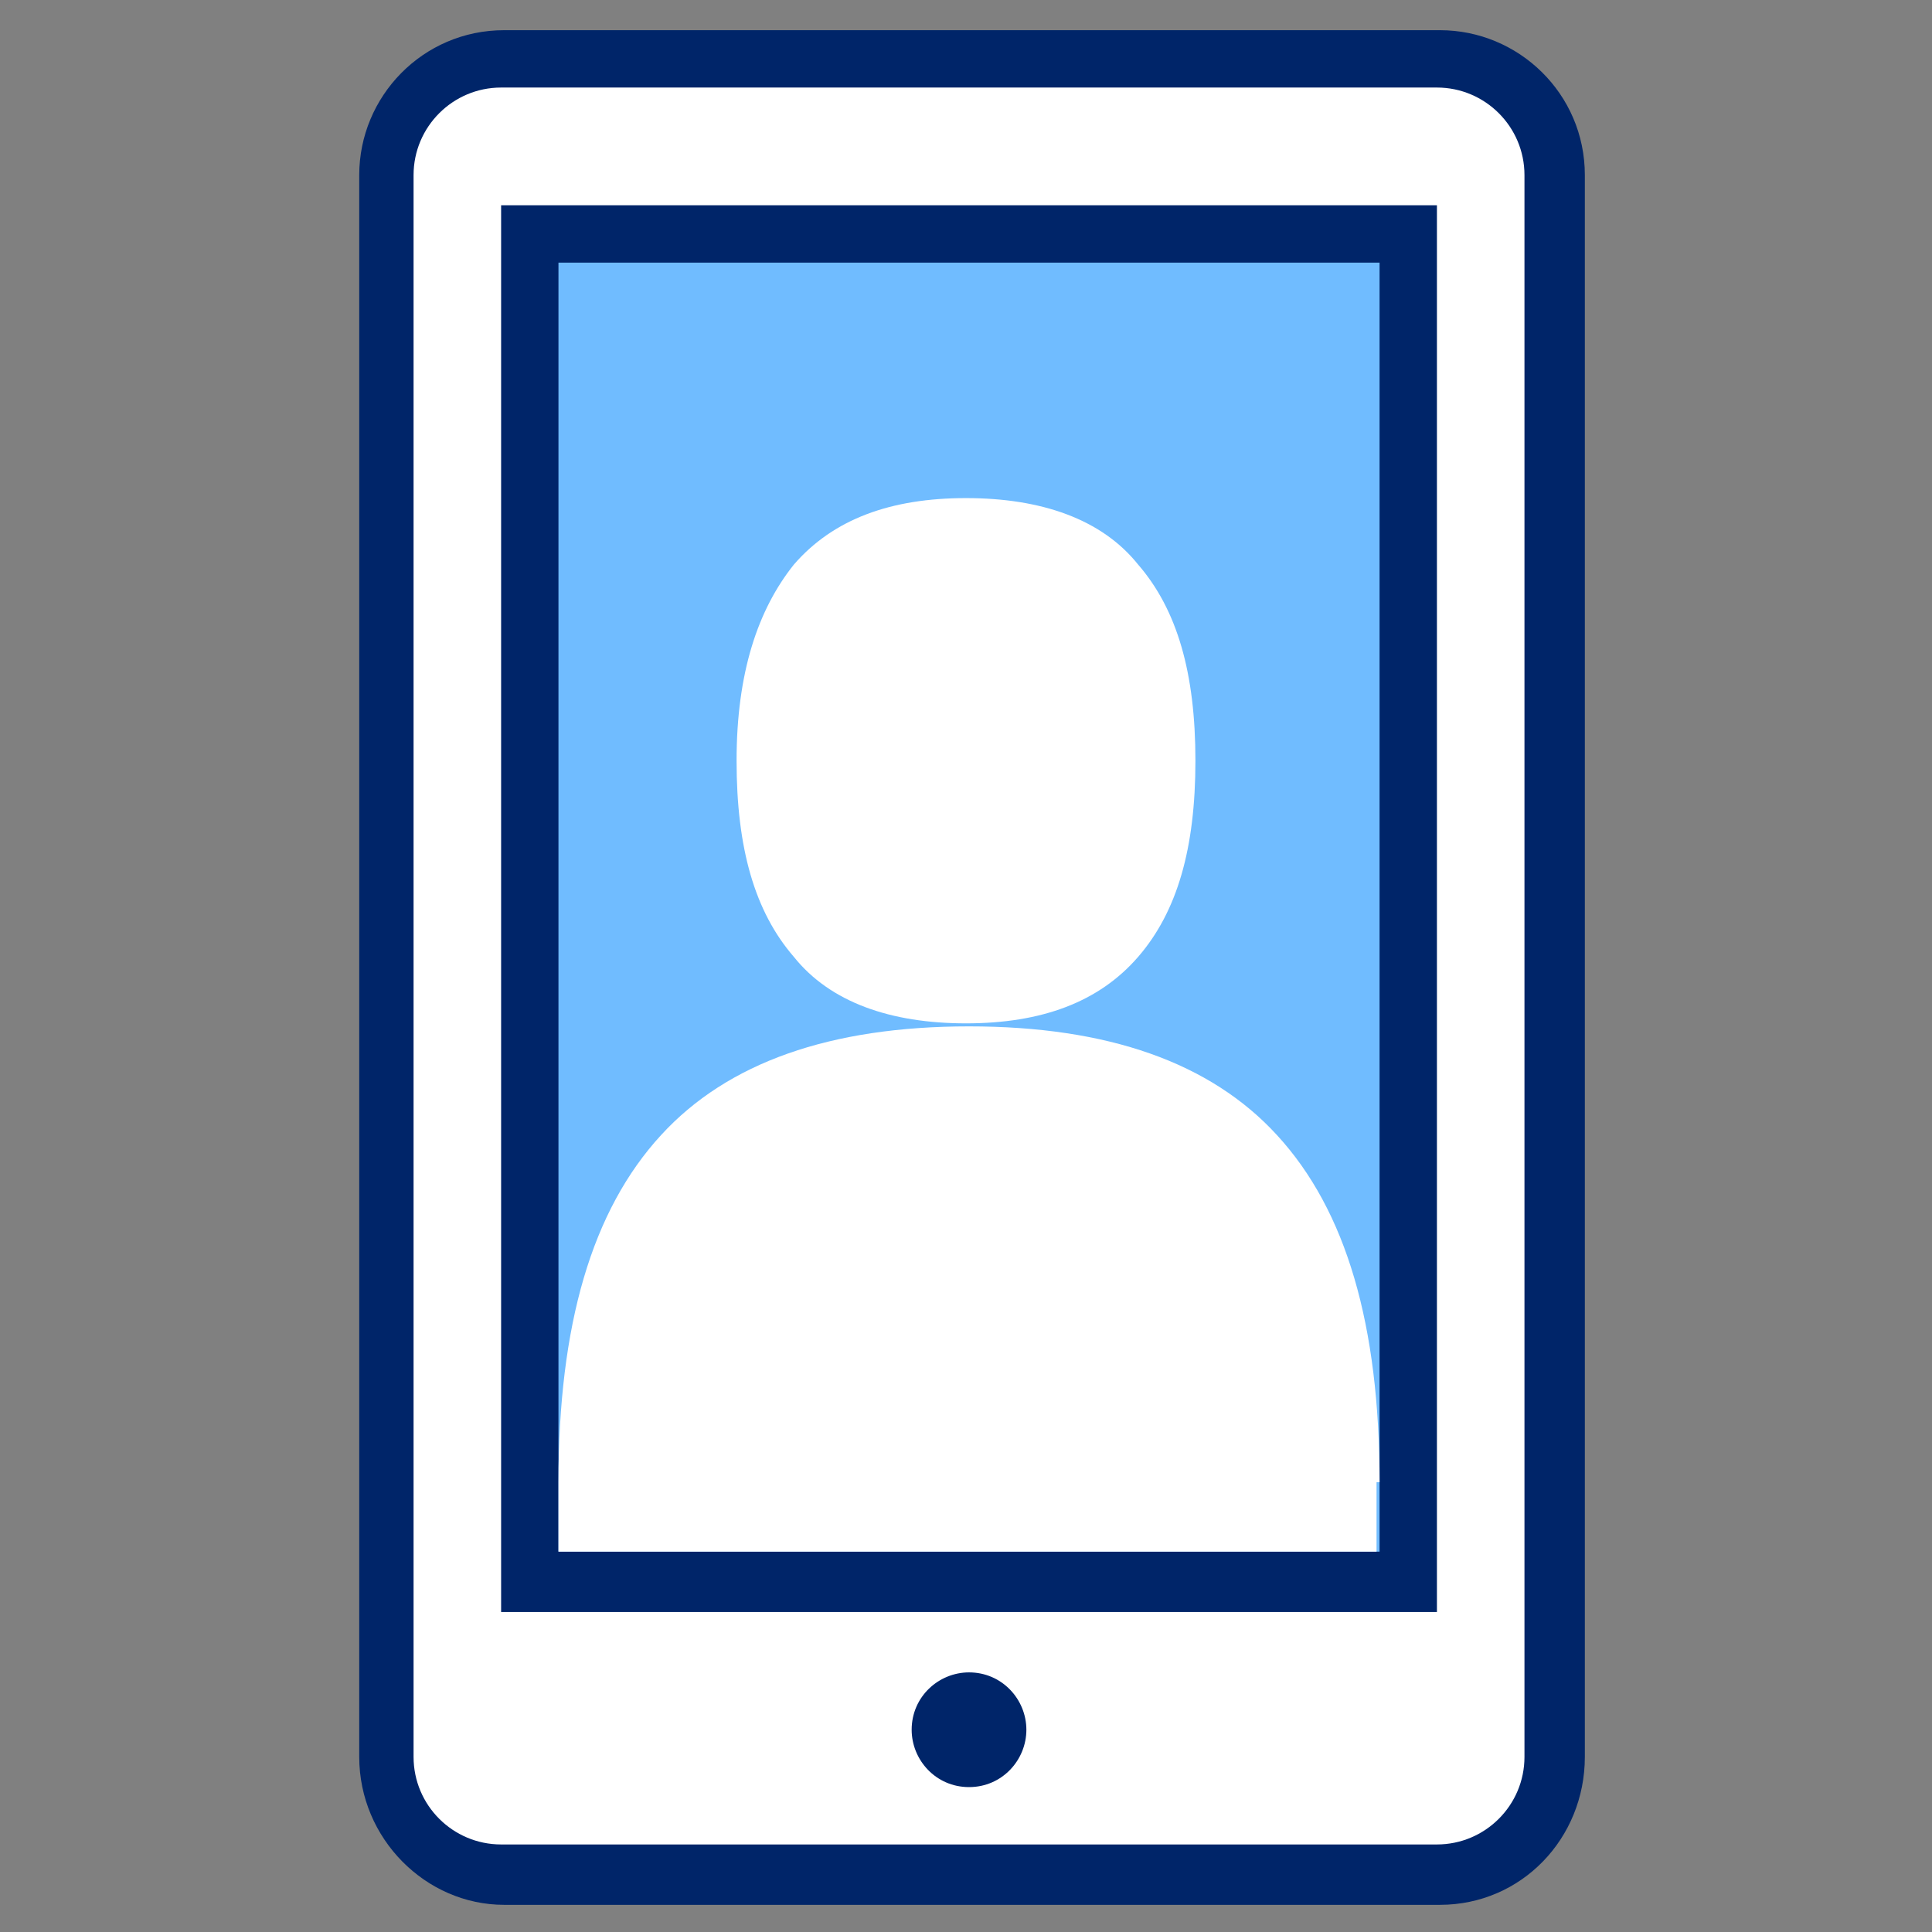
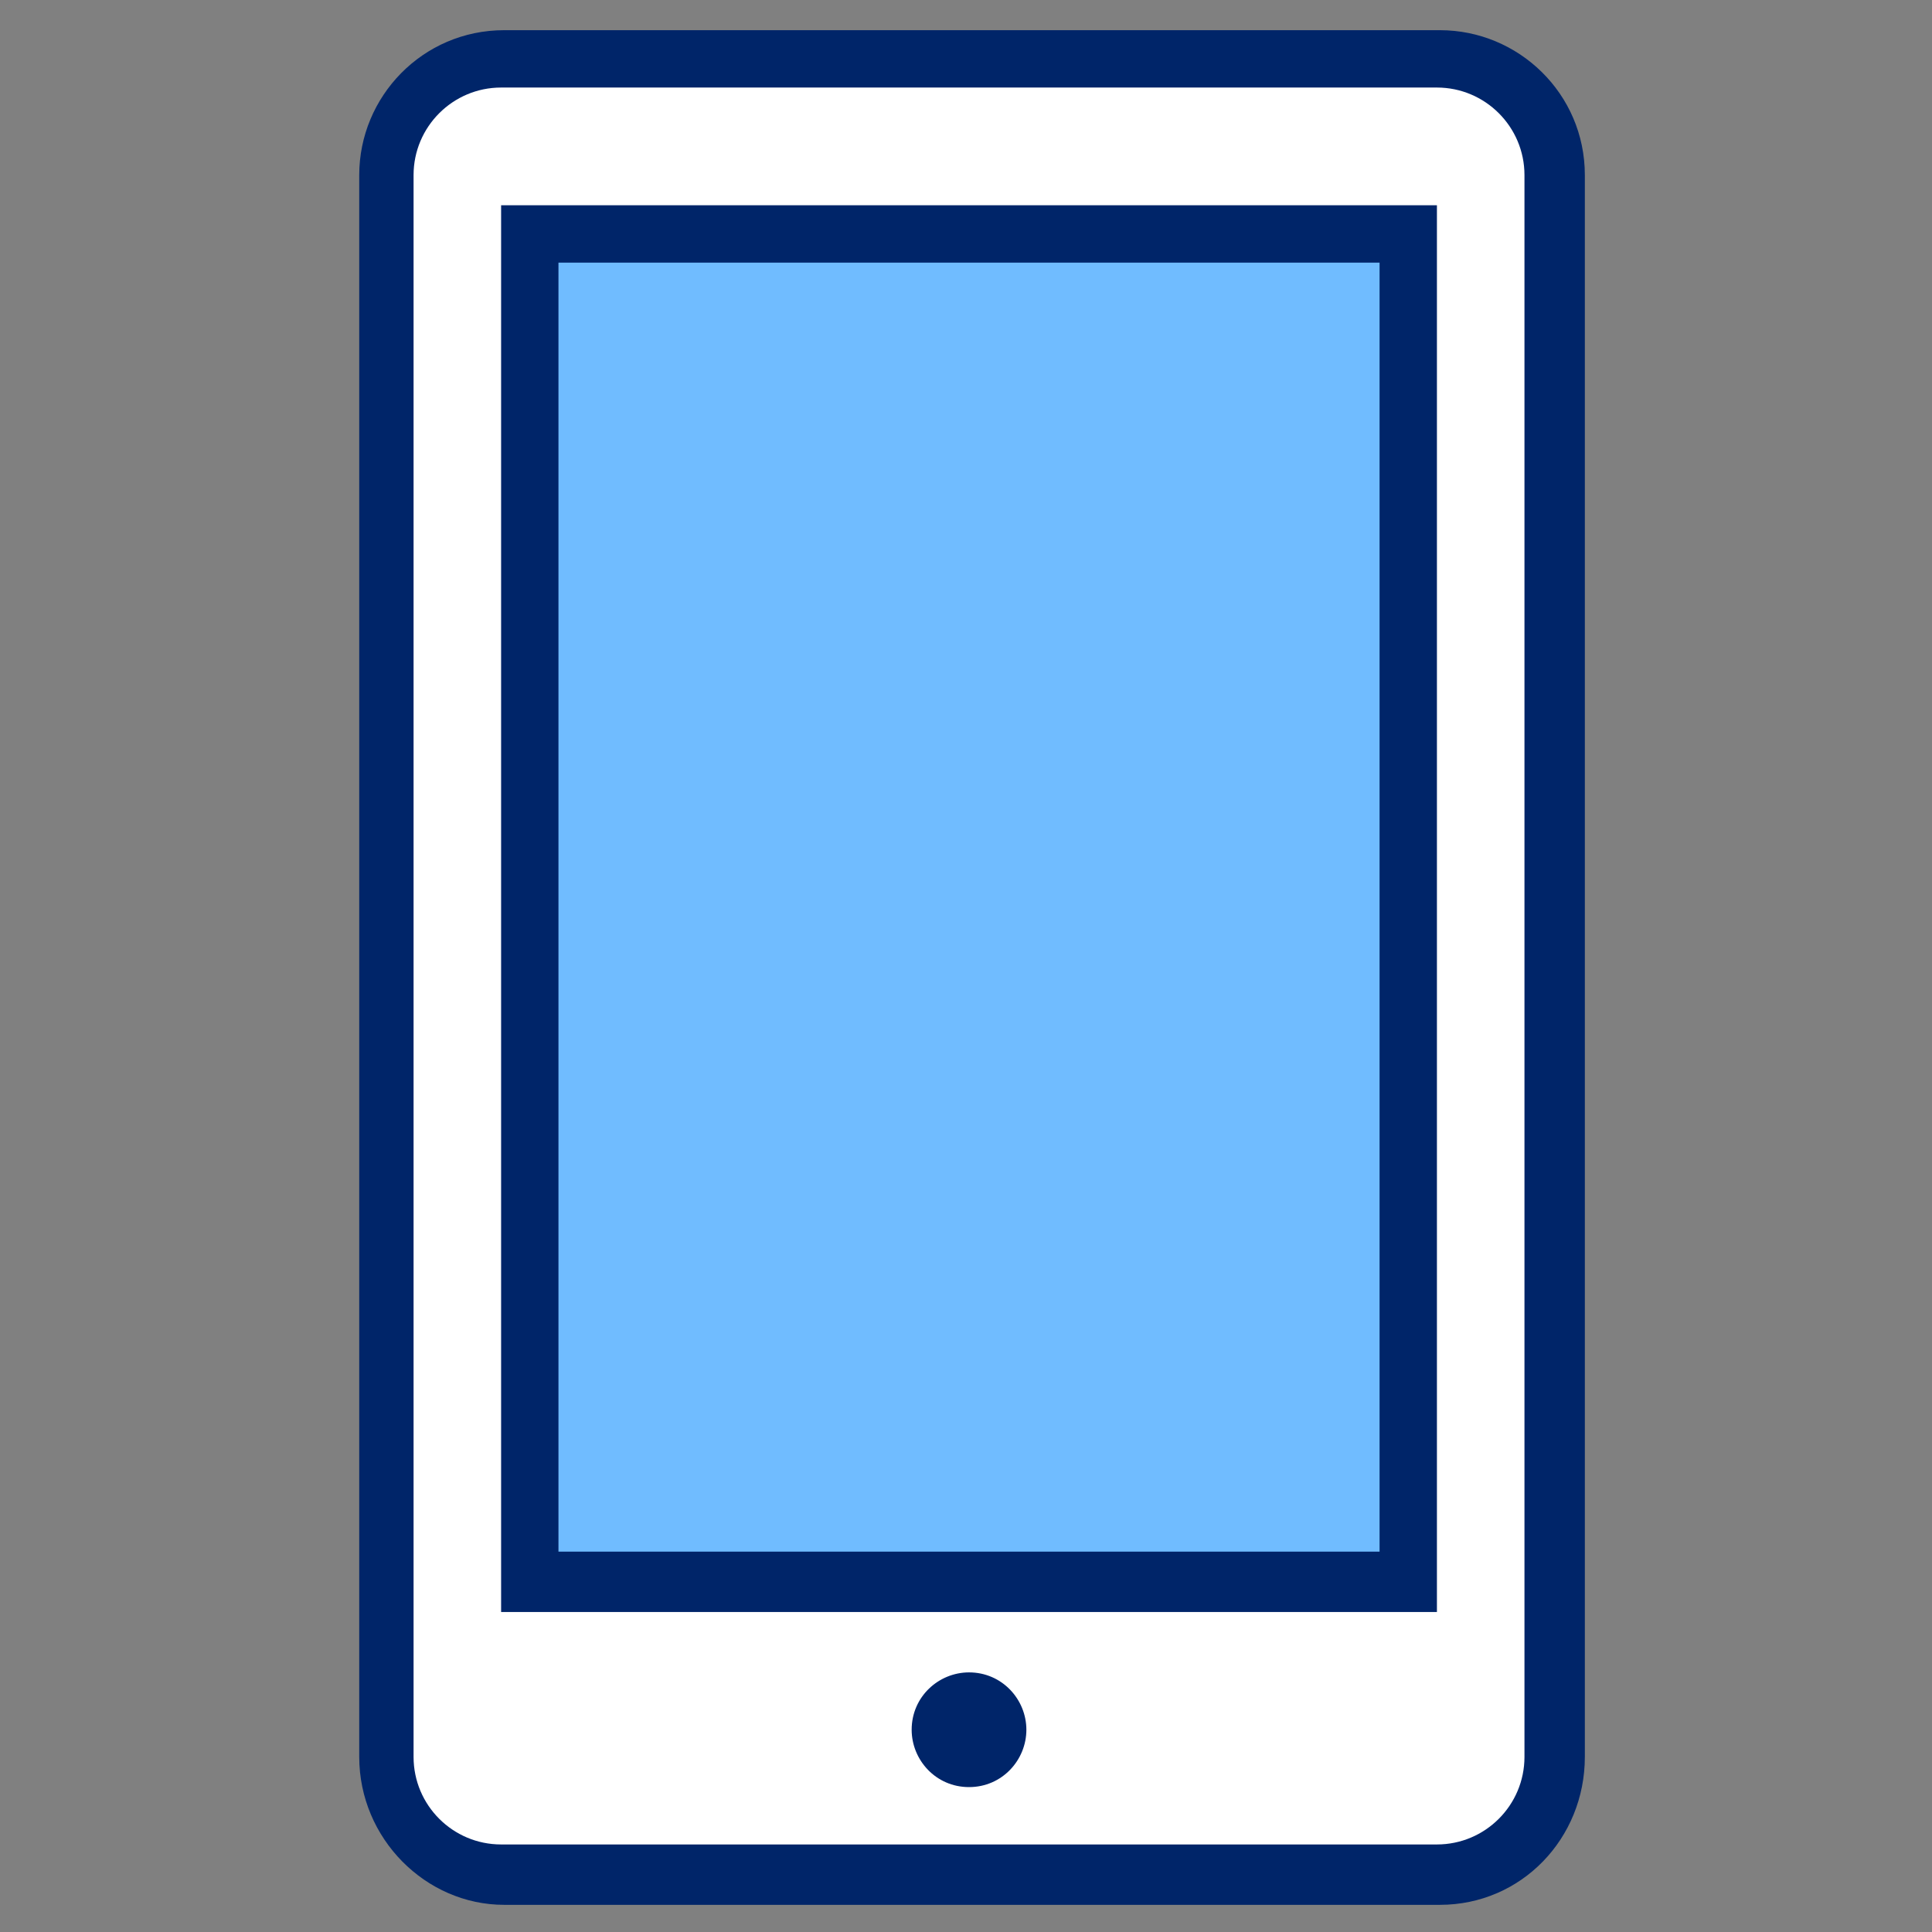
<svg xmlns="http://www.w3.org/2000/svg" version="1.1" id="Icon-Outline" x="0px" y="0px" viewBox="0 0 64 64" style="enable-background:new 0 0 64 64;" xml:space="preserve">
  <rect x="0" y="0" width="64" height="64" fill="#808080" stroke="none" />
  <style type="text/css">
	.st0{fill:#002569;}
	.st1{fill:#FFFFFF;}
	.st2{fill:#70BCFF;}
</style>
  <path class="st0" d="M52.5,10.7V5.8c0-2.7-2.2-4.8-4.8-4.8h-31c-2.7,0-4.8,2.2-4.8,4.8v52.4c0,2.7,2.2,4.9,4.8,4.9h31  c2.7,0,4.8-2.2,4.8-4.9v-31V10.7z" />
  <path class="st1" d="M47.8,27.2l-0.2,0.3v25.9h-31V6.8h31v22l2.9-0.7V5.8c0-1.6-1.3-2.9-2.9-2.9h-31c-1.6,0-2.9,1.3-2.9,2.9v52.4  c0,1.6,1.3,2.9,2.9,2.9h31c1.6,0,2.9-1.3,2.9-2.9v-31H47.8z M32.1,59.2c-1.1,0-1.9-0.9-1.9-1.9c0-1.1,0.9-1.9,1.9-1.9  c1.1,0,1.9,0.9,1.9,1.9C34,58.3,33.2,59.2,32.1,59.2z" />
  <polygon class="st2" points="45.7,10.7 45.7,8.7 18.5,8.7 18.5,51.4 45.7,51.4 45.7,29.5 " />
  <g>
-     <path class="st1" d="M45.7,49.1c0-5.2-1.1-9-3.4-11.5c-2.2-2.4-5.6-3.6-10.2-3.6c-4.6,0-8,1.2-10.2,3.6c-2.3,2.5-3.4,6.3-3.4,11.5   v2.3h27.1V49.1z" />
-     <path class="st1" d="M26.3,18.7c1.3-1.5,3.2-2.2,5.7-2.2c2.5,0,4.5,0.7,5.7,2.2l0,0c1.3,1.5,1.9,3.6,1.9,6.5c0,2.9-0.6,5-1.9,6.5   c-1.3,1.5-3.2,2.2-5.7,2.2c-2.5,0-4.5-0.7-5.7-2.2c-1.3-1.5-1.9-3.6-1.9-6.5S25.1,20.2,26.3,18.7z" />
-   </g>
+     </g>
</svg>